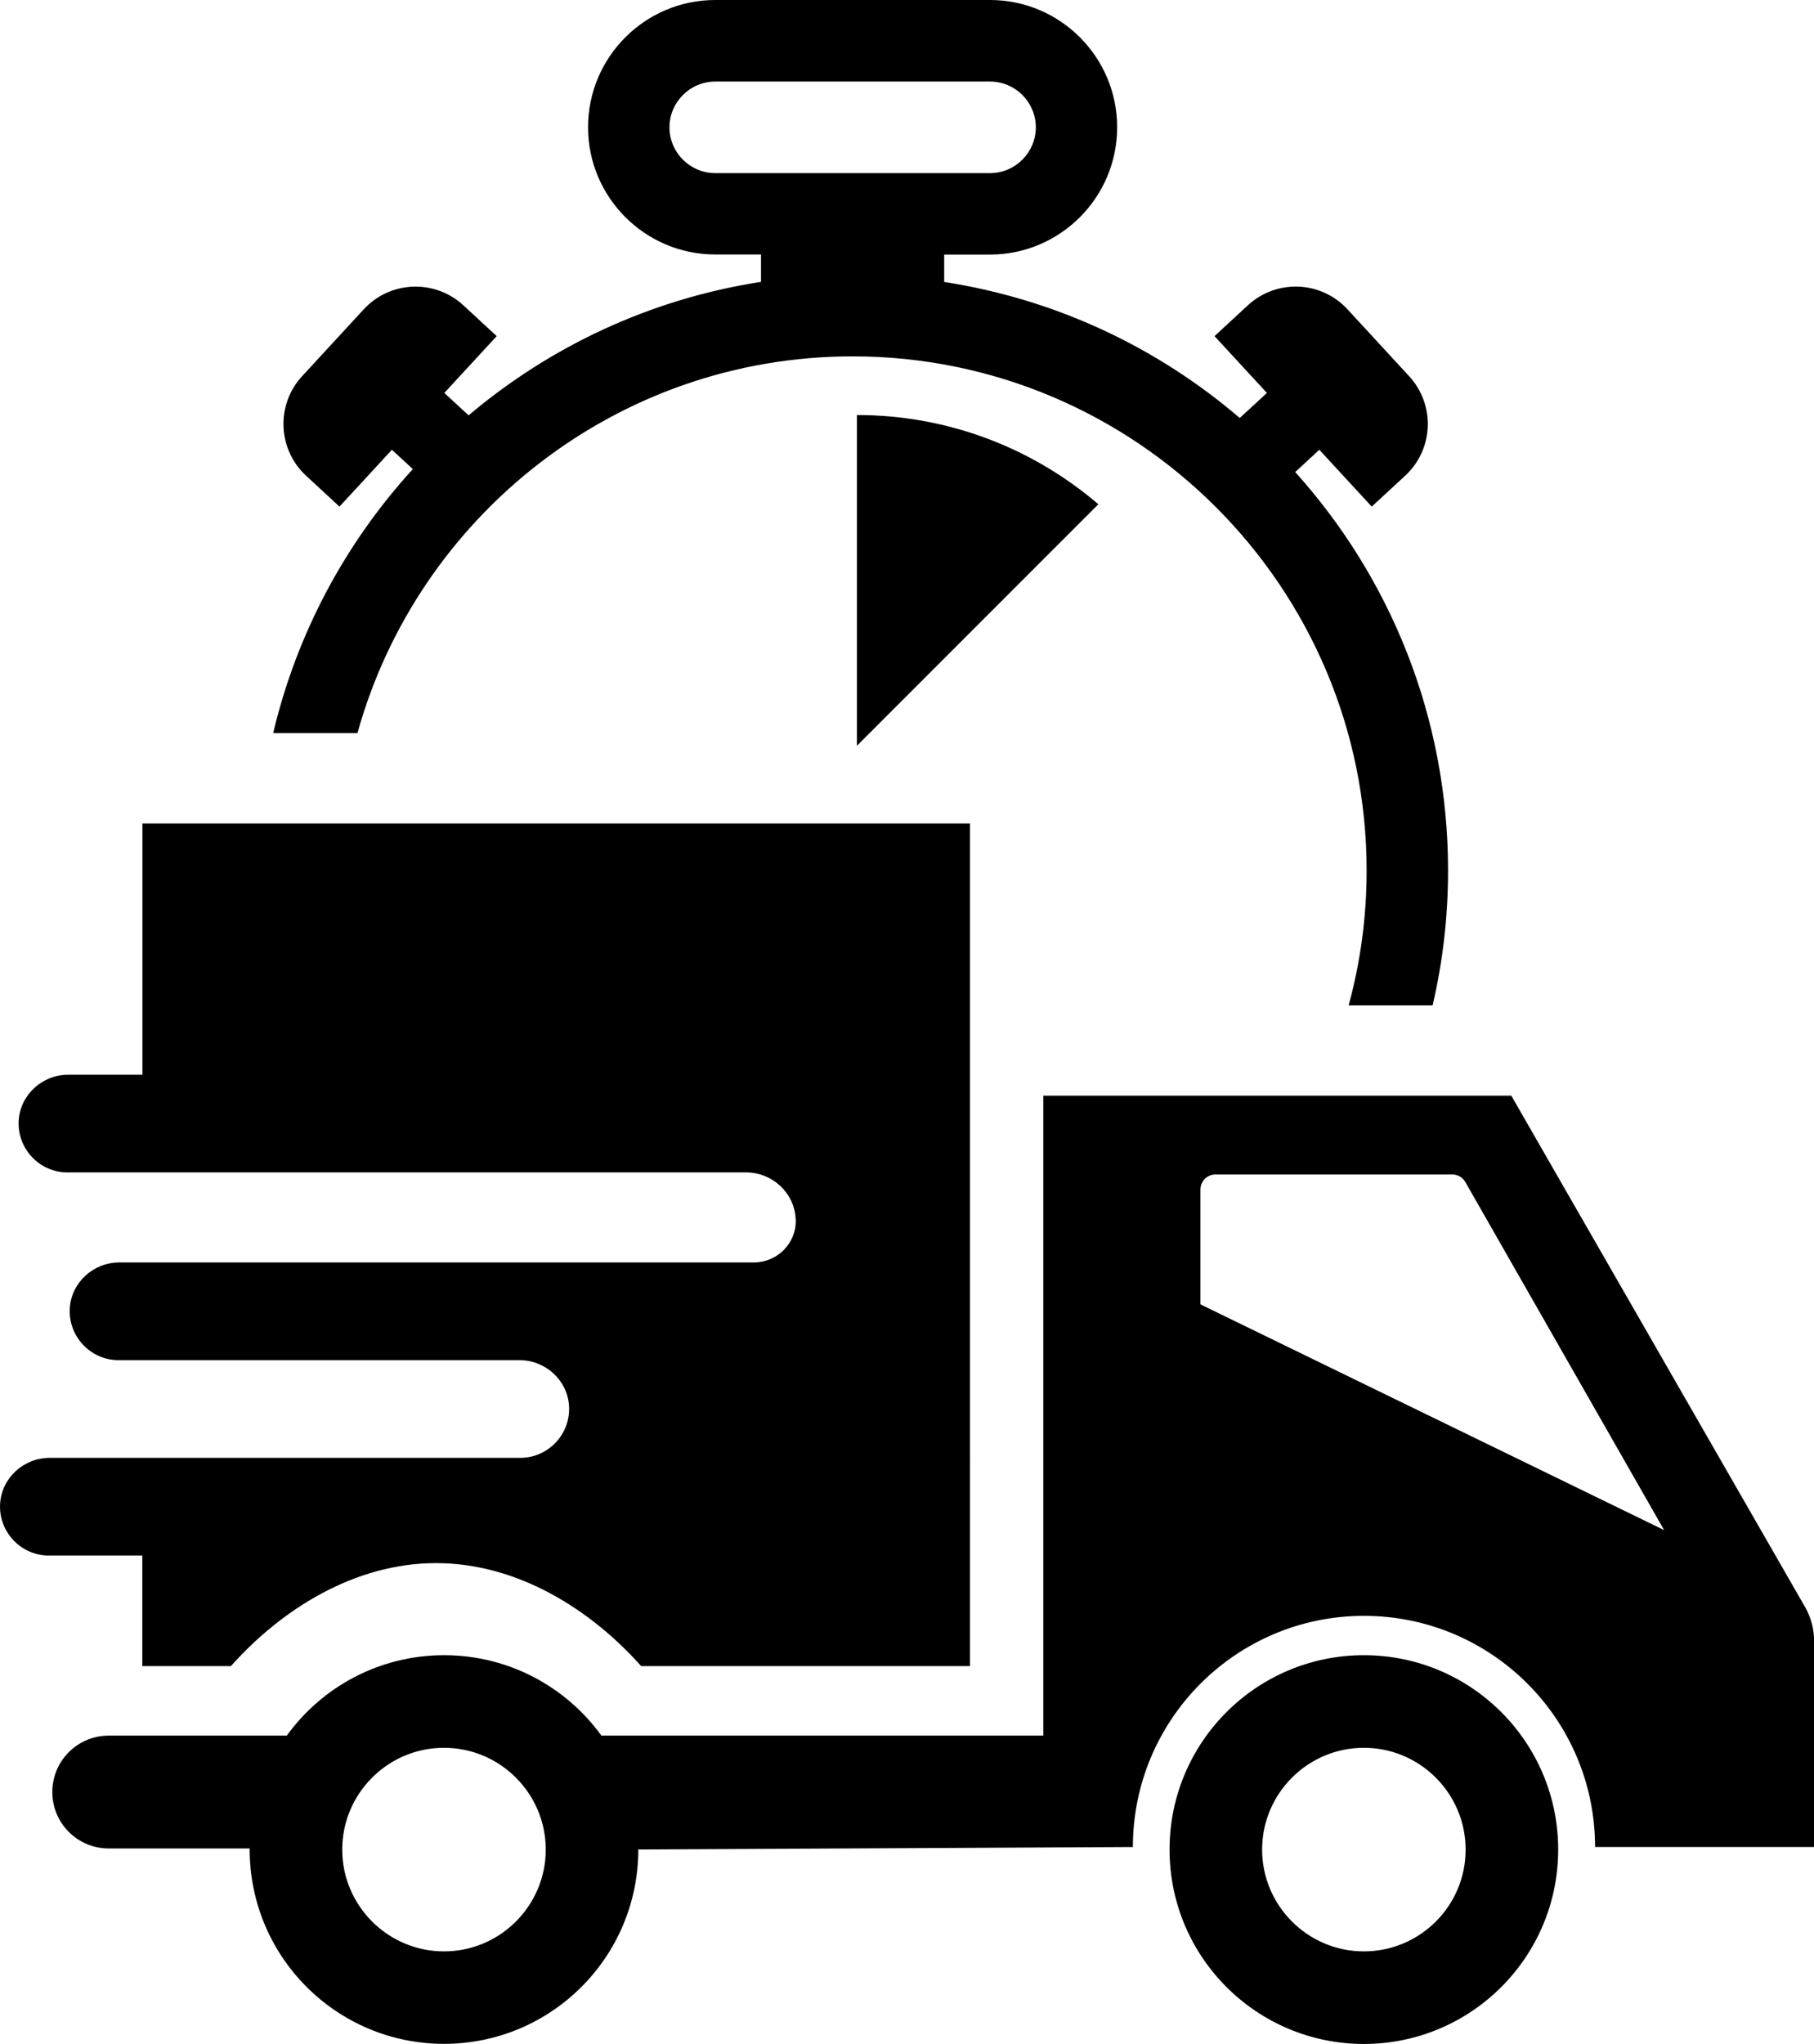
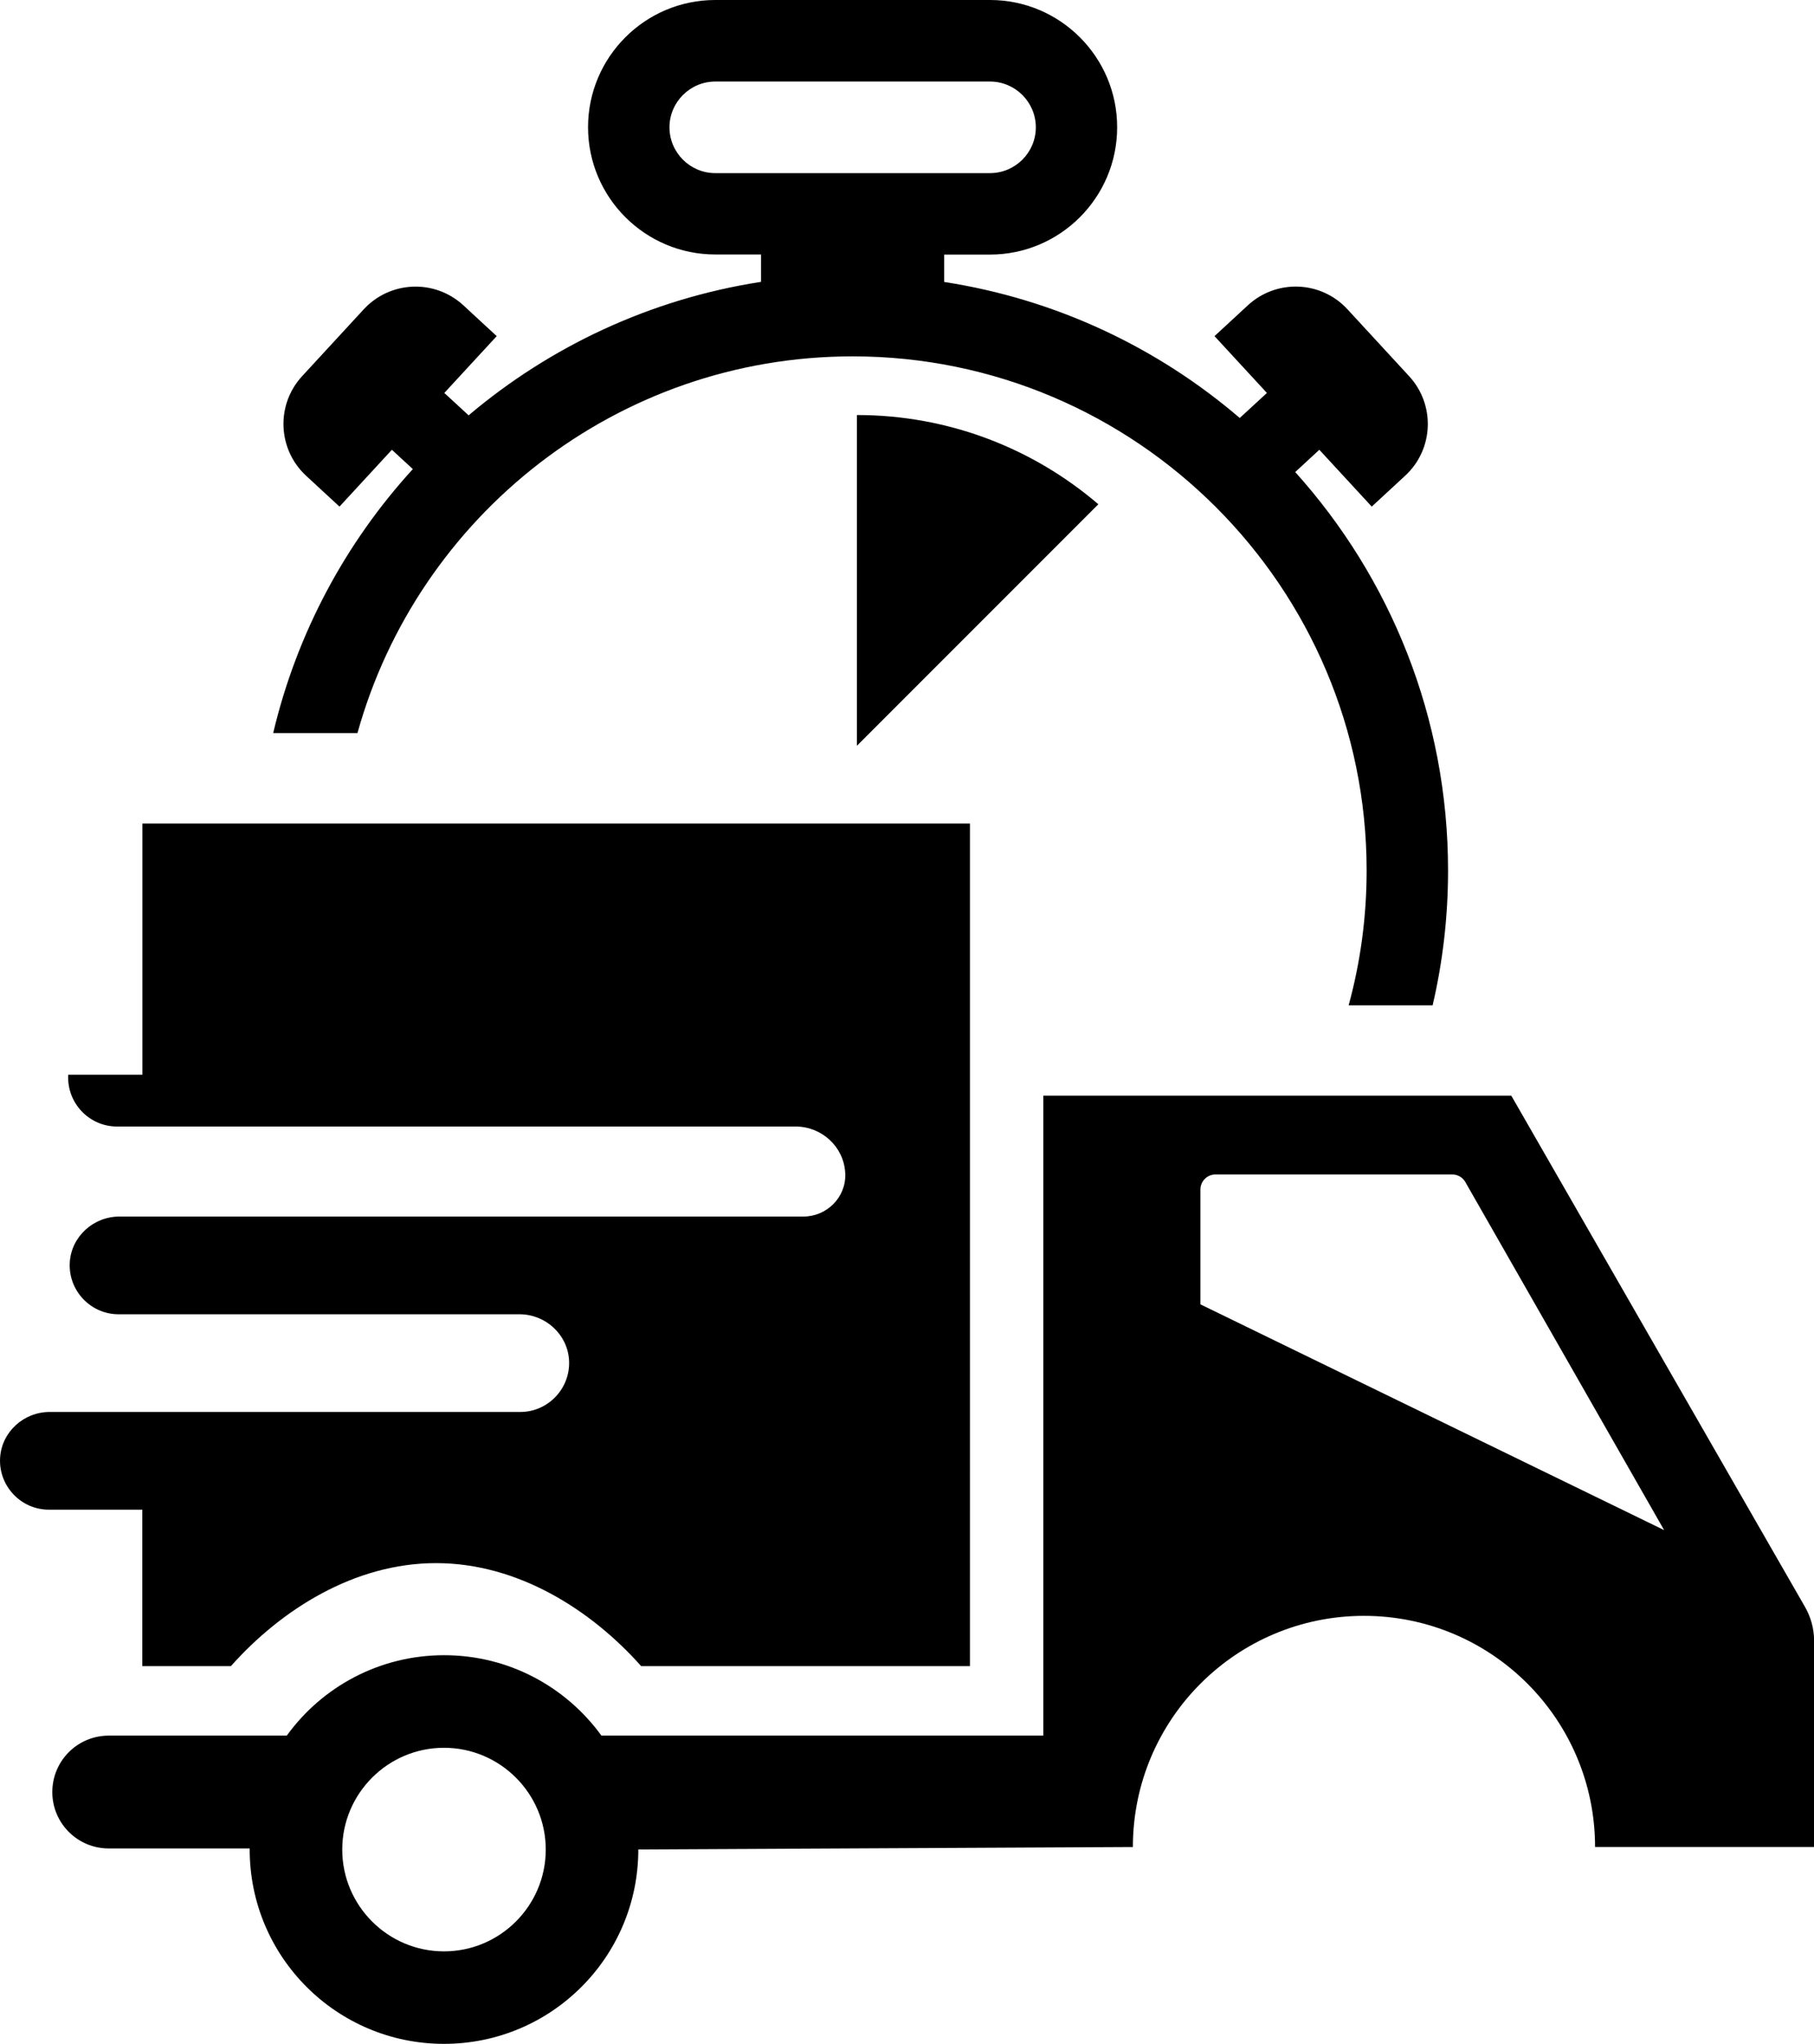
<svg xmlns="http://www.w3.org/2000/svg" version="1.1" id="Layer_1" x="0px" y="0px" viewBox="0 0 1775.6 2000" style="enable-background:new 0 0 1775.6 2000;" xml:space="preserve">
  <style type="text/css">
	.st0{fill:none;}
</style>
-   <path d="M1335,1619.6c-105,0-190.2,85.1-190.2,190.2c0,105,85.1,190.2,190.2,190.2c105,0,190.2-85.1,190.2-190.2  C1525.2,1704.8,1440.1,1619.6,1335,1619.6z M1335,1909.4c-54.9,0-99.6-44.7-99.6-99.6c0-54.9,44.7-99.6,99.6-99.6  s99.6,44.7,99.6,99.6C1434.7,1864.7,1390,1909.4,1335,1909.4z" />
  <path d="M1108.9,1807.3c0-124.9,101.3-226.2,226.2-226.2c124.9,0,226.2,101.3,226.2,226.2h214.4v-201.6c0-11.8-3.1-23.3-9-33.5  l-287.4-500.1h-458.1v327.1v299.1H588.7c-34.6-47.7-90.7-78.7-154-78.7s-119.5,31-154,78.7H106.4c-30.5,0-55.2,24.7-55.2,55.2  c0,30.5,24.7,55.2,55.2,55.2h138c0,0.3,0,0.7,0,1c0,105,85.1,190.2,190.2,190.2s190.2-85.1,190.2-190.2L1108.9,1807.3z   M434.6,1909.4c-54.9,0-99.6-44.7-99.6-99.6c0-54.9,44.7-99.6,99.6-99.6c54.9,0,99.6,44.7,99.6,99.6  C534.2,1864.7,489.5,1909.4,434.6,1909.4z M1175,1276.3V1164c0-8.2,6.6-14.8,14.8-14.8h231.7c5.3,0,10.2,2.8,12.8,7.4l194.6,340.6  L1175,1276.3z" />
-   <path d="M139.3,1630.3H226c49.2-55.3,120.9-100.8,200.8-100.8s151.6,45.5,200.8,100.8h321.8V805.8h-810v245.8H66.8  c-25.4,0-47,19.6-48.5,44.9c-1.6,27.6,20.5,50.7,47.7,50.7h73.4h590.9c25.4,0,47,19.6,48.5,45c0,0.6,0.1,1.2,0.1,1.8  c0.5,22.8-18.3,41.3-41.1,41.3H116.8c-25.4,0-47,19.6-48.5,44.9c-1.6,27.6,20.5,50.7,47.7,50.7H89.5h419c25.4,0,47,19.6,48.5,44.9  c1.6,27.6-20.5,50.7-47.7,50.7h-370H48.6c-25.4,0-47,19.6-48.5,44.9c-1.6,27.6,20.5,50.7,47.7,50.7h91.5V1630.3z" />
+   <path d="M139.3,1630.3H226c49.2-55.3,120.9-100.8,200.8-100.8s151.6,45.5,200.8,100.8h321.8V805.8h-810v245.8H66.8  c-1.6,27.6,20.5,50.7,47.7,50.7h73.4h590.9c25.4,0,47,19.6,48.5,45c0,0.6,0.1,1.2,0.1,1.8  c0.5,22.8-18.3,41.3-41.1,41.3H116.8c-25.4,0-47,19.6-48.5,44.9c-1.6,27.6,20.5,50.7,47.7,50.7H89.5h419c25.4,0,47,19.6,48.5,44.9  c1.6,27.6-20.5,50.7-47.7,50.7h-370H48.6c-25.4,0-47,19.6-48.5,44.9c-1.6,27.6,20.5,50.7,47.7,50.7h91.5V1630.3z" />
  <g>
    <path d="M838.8,406.1c90.2,0,172.7,32.9,236.3,87.3L838.8,729.7V406.1z" />
    <g>
      <path class="st0" d="M969.1,169.4c24.7,0,44.8-20.2,44.8-44.8c0-24.7-20.2-44.8-44.8-44.8h-269c-24.7,0-44.8,20.2-44.8,44.8    c0,24.7,20.2,44.8,44.8,44.8h44.8h179.3H969.1z" />
      <path d="M1417.4,851.8c0-149.9-56.6-286.6-149.6-389.9l23.6-21.8l51.3,55.6l32.7-30.2c28-25.8,29.7-69.4,3.9-97.4l-60.4-65.5    c-25.8-28-69.4-29.7-97.4-3.9l-32.7,30.2l51.3,55.6l-26.6,24.5c-80.4-68.9-179.8-116.2-289.3-133.1v-26.8h44.8    c68.7,0,124.5-55.9,124.5-124.5C1093.6,55.9,1037.7,0,969.1,0h-269c-68.7,0-124.5,55.9-124.5,124.5c0,68.7,55.9,124.5,124.5,124.5    h44.8v26.8c-108.1,16.7-206.3,63.1-286.2,130.6l-23.8-21.9l51.3-55.6l-32.7-30.2c-28-25.8-71.6-24-97.4,3.9l-60.4,65.5    c-25.8,28-24,71.6,3.9,97.4l32.7,30.2l51.3-55.6l20.5,18.9c-65.7,71.9-113.5,160.3-136.7,258.3h82.5    c59-212.3,253.9-368.6,484.7-368.6c277.4,0,503.1,225.7,503.1,503.1c0,45.6-6.1,89.8-17.6,131.9h82.2    C1412.2,941.3,1417.4,897.1,1417.4,851.8z M744.9,169.4h-44.8c-24.7,0-44.8-20.2-44.8-44.8c0-24.7,20.2-44.8,44.8-44.8h269    c24.7,0,44.8,20.2,44.8,44.8c0,24.7-20.2,44.8-44.8,44.8h-44.8H744.9z" />
    </g>
  </g>
</svg>